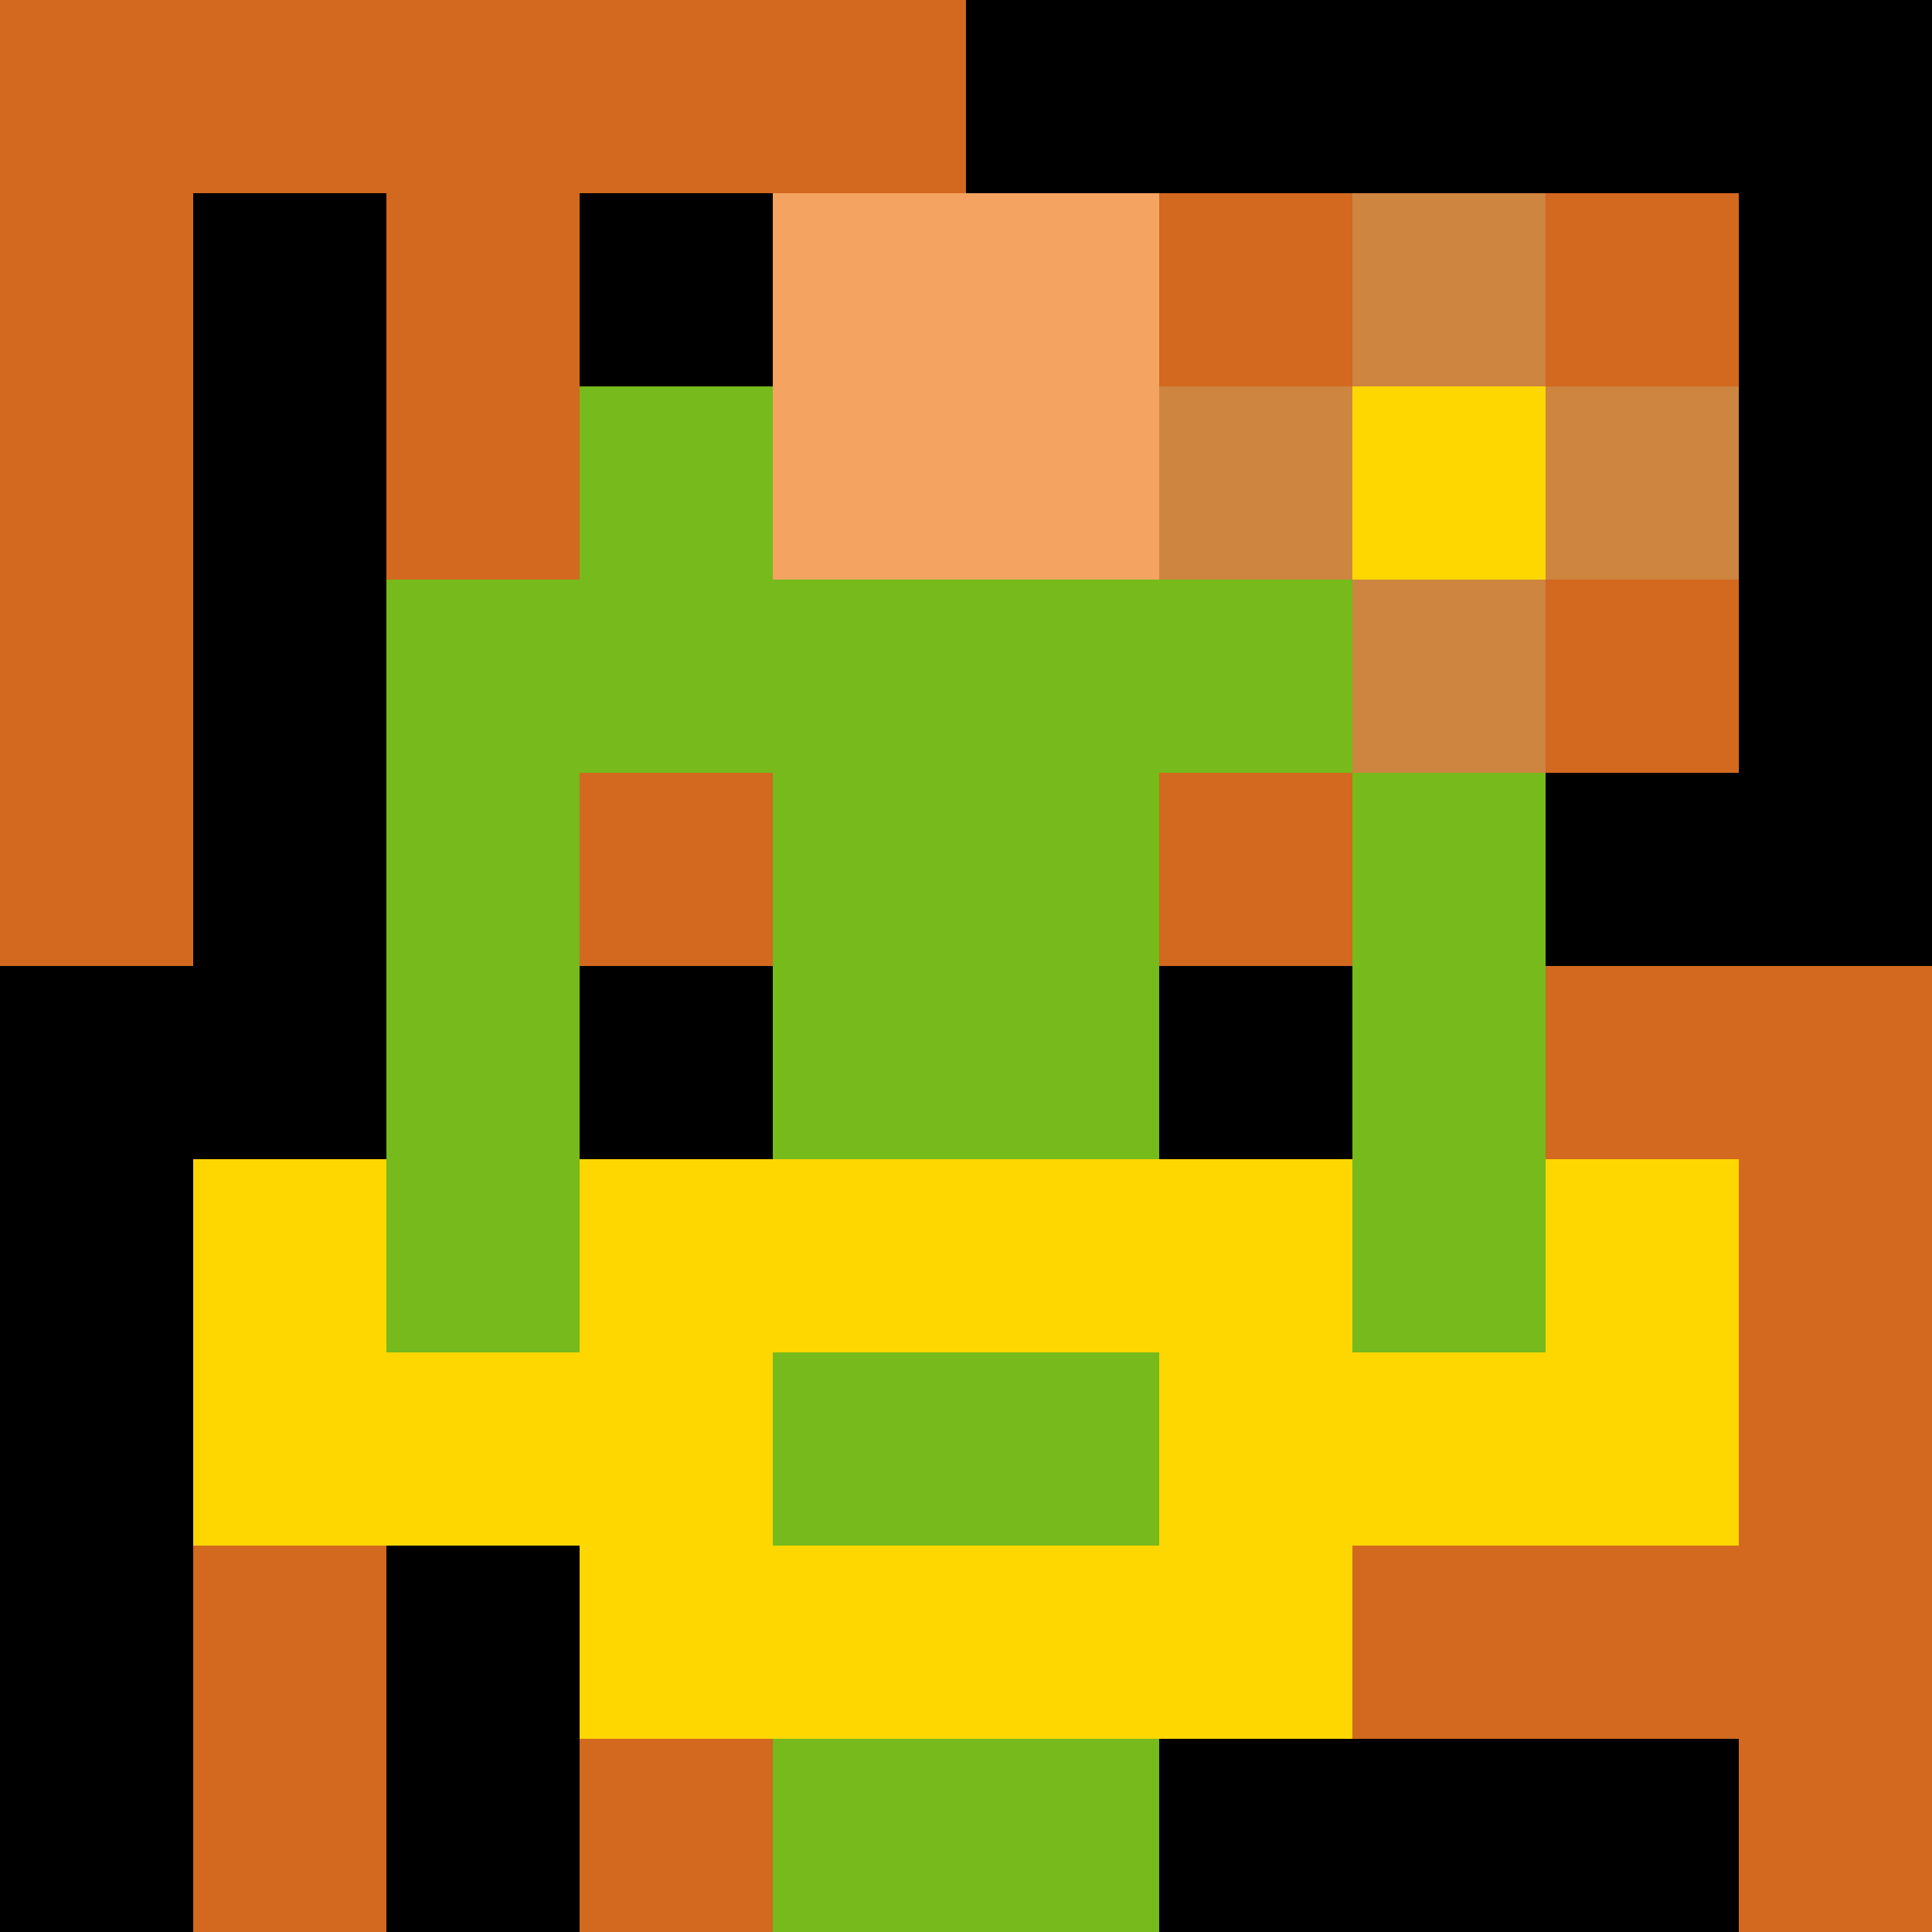
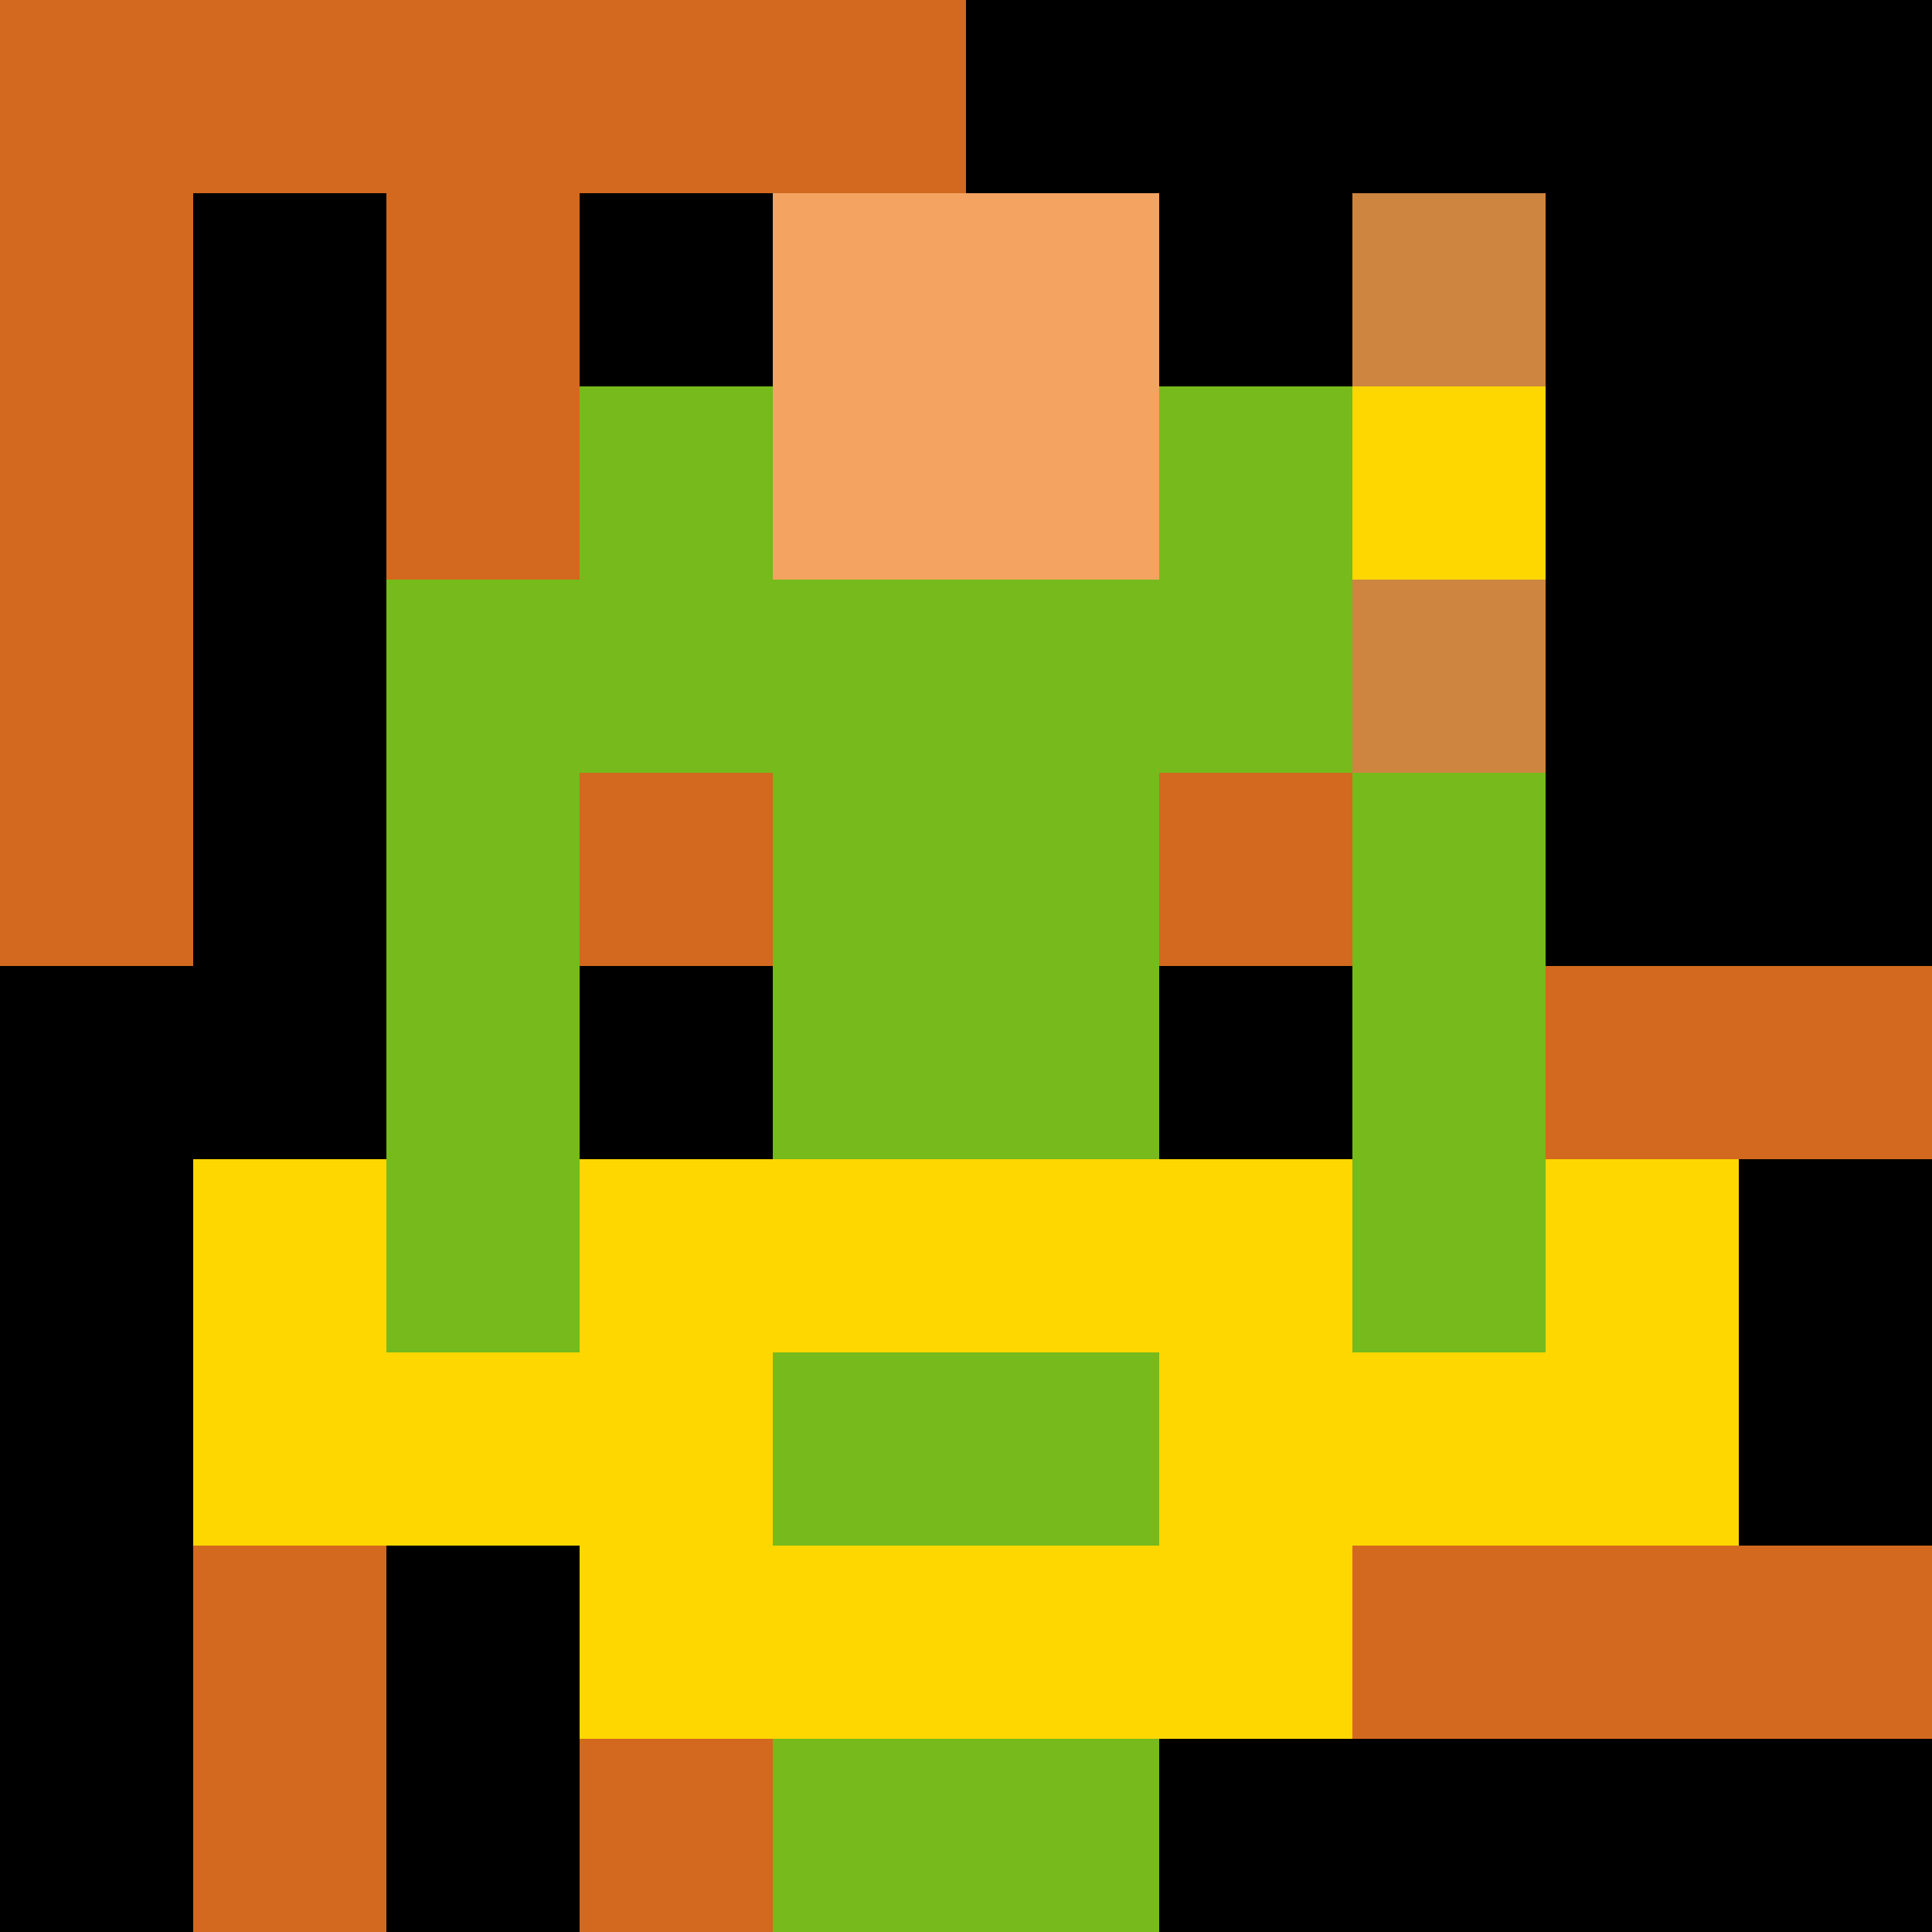
<svg xmlns="http://www.w3.org/2000/svg" version="1.1" width="600" height="600" viewBox="0 0 966 966">
  <title>'goose-pfp-flower' by Dmitri Cherniak</title>
  <desc>The Goose Is Loose (Black Label Green Edition)</desc>
-   <rect width="100%" height="100%" fill="#7272cc" />
  <g>
    <g id="0-0">
      <rect x="0" y="0" height="966" width="966" fill="#000000" />
      <g>
        <rect id="0-0-0-0-5-1" x="0" y="0" width="483" height="96.6" fill="#D2691E" />
        <rect id="0-0-0-0-1-5" x="0" y="0" width="96.6" height="483" fill="#D2691E" />
        <rect id="0-0-2-0-1-5" x="193.2" y="0" width="96.6" height="483" fill="#D2691E" />
        <rect id="0-0-4-0-1-5" x="386.4" y="0" width="96.6" height="483" fill="#D2691E" />
-         <rect id="0-0-6-1-3-3" x="579.6" y="96.6" width="289.8" height="289.8" fill="#D2691E" />
        <rect id="0-0-1-6-1-4" x="96.6" y="579.6" width="96.6" height="386.4" fill="#D2691E" />
        <rect id="0-0-3-6-1-4" x="289.8" y="579.6" width="96.6" height="386.4" fill="#D2691E" />
        <rect id="0-0-5-5-5-1" x="483" y="483" width="483" height="96.6" fill="#D2691E" />
        <rect id="0-0-5-8-5-1" x="483" y="772.8" width="483" height="96.6" fill="#D2691E" />
        <rect id="0-0-5-5-1-5" x="483" y="483" width="96.6" height="483" fill="#D2691E" />
-         <rect id="0-0-9-5-1-5" x="869.4" y="483" width="96.6" height="483" fill="#D2691E" />
      </g>
      <g>
        <rect id="0-0-3-2-4-7" x="289.8" y="193.2" width="386.4" height="676.2" fill="#76BA1B" />
        <rect id="0-0-2-3-6-5" x="193.2" y="289.8" width="579.6" height="483" fill="#76BA1B" />
        <rect id="0-0-4-8-2-2" x="386.4" y="772.8" width="193.2" height="193.2" fill="#76BA1B" />
        <rect id="0-0-1-6-8-1" x="96.6" y="579.6" width="772.8" height="96.6" fill="#76BA1B" />
        <rect id="0-0-1-7-8-1" x="96.6" y="676.2" width="772.8" height="96.6" fill="#FFD700" />
        <rect id="0-0-3-6-4-3" x="289.8" y="579.6" width="386.4" height="289.8" fill="#FFD700" />
        <rect id="0-0-4-7-2-1" x="386.4" y="676.2" width="193.2" height="96.6" fill="#76BA1B" />
        <rect id="0-0-1-6-1-2" x="96.6" y="579.6" width="96.6" height="193.2" fill="#FFD700" />
        <rect id="0-0-8-6-1-2" x="772.8" y="579.6" width="96.6" height="193.2" fill="#FFD700" />
        <rect id="0-0-3-4-1-1" x="289.8" y="386.4" width="96.6" height="96.6" fill="#D2691E" />
        <rect id="0-0-6-4-1-1" x="579.6" y="386.4" width="96.6" height="96.6" fill="#D2691E" />
        <rect id="0-0-3-5-1-1" x="289.8" y="483" width="96.6" height="96.6" fill="#000000" />
        <rect id="0-0-6-5-1-1" x="579.6" y="483" width="96.6" height="96.6" fill="#000000" />
        <rect id="0-0-4-1-2-2" x="386.4" y="96.6" width="193.2" height="193.2" fill="#F4A460" />
-         <rect id="0-0-6-2-3-1" x="579.6" y="193.2" width="289.8" height="96.6" fill="#CD853F" />
        <rect id="0-0-7-1-1-3" x="676.2" y="96.6" width="96.6" height="289.8" fill="#CD853F" />
        <rect id="0-0-7-2-1-1" x="676.2" y="193.2" width="96.6" height="96.6" fill="#FFD700" />
      </g>
    </g>
  </g>
</svg>